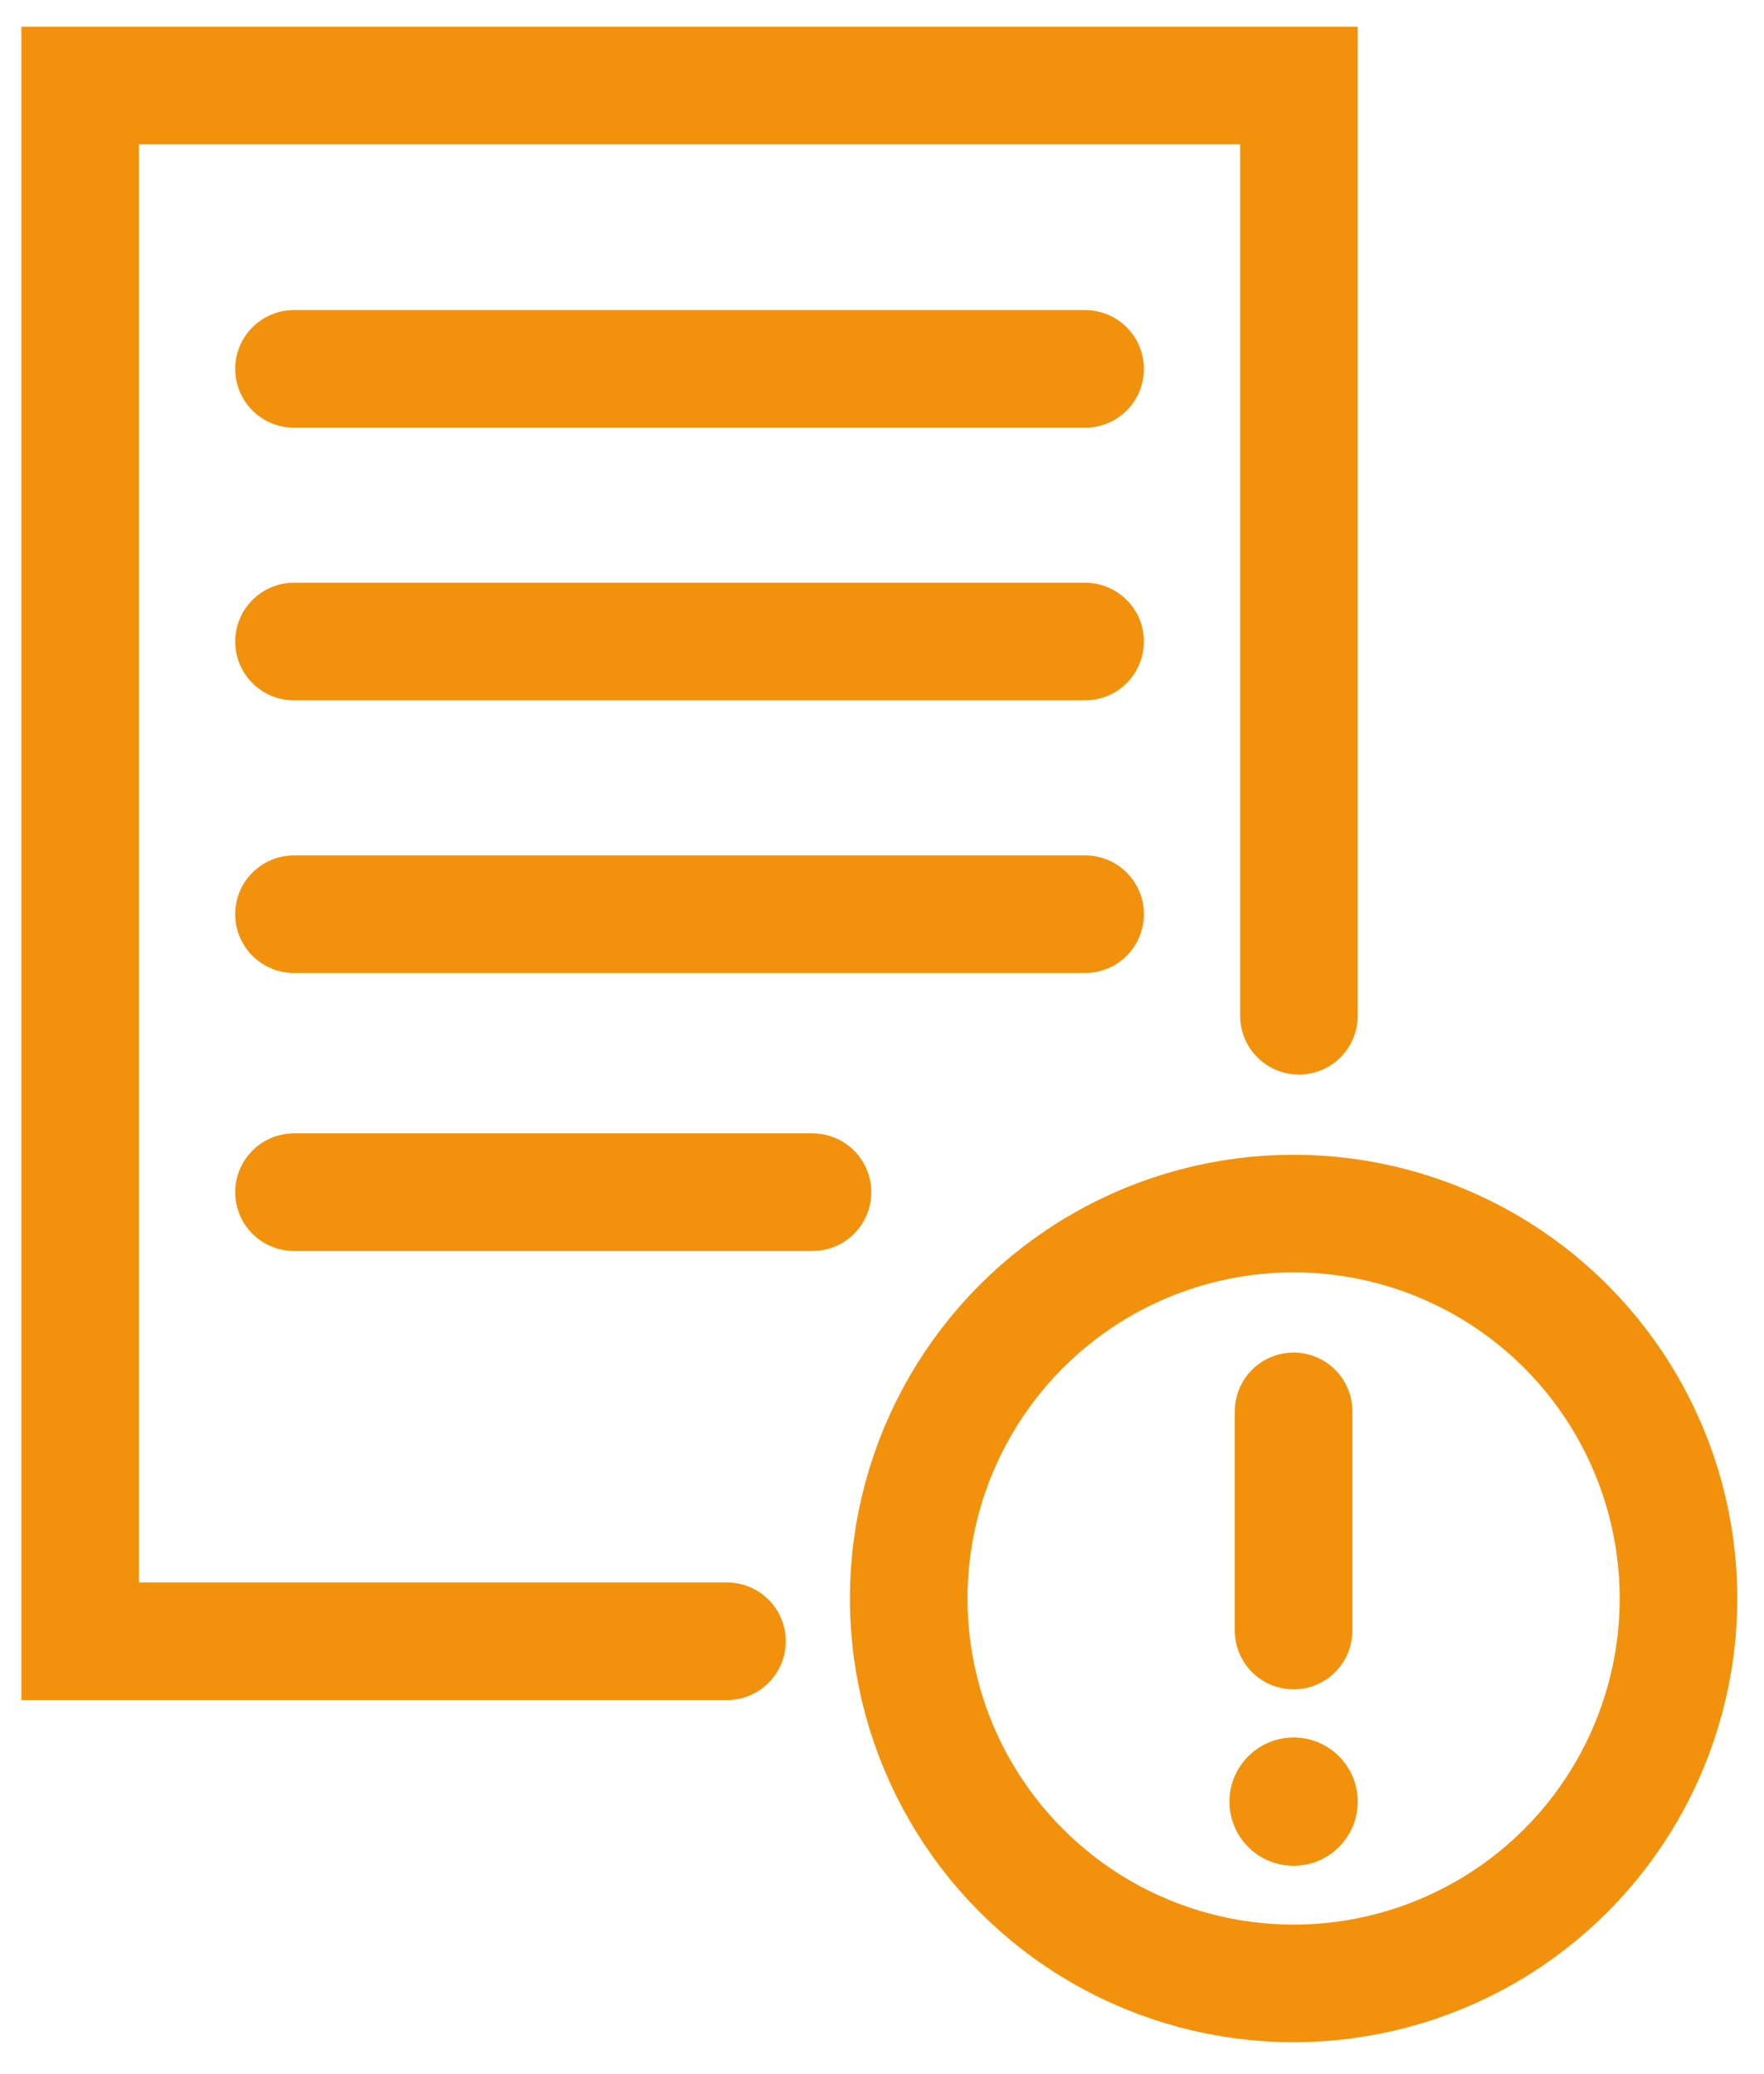
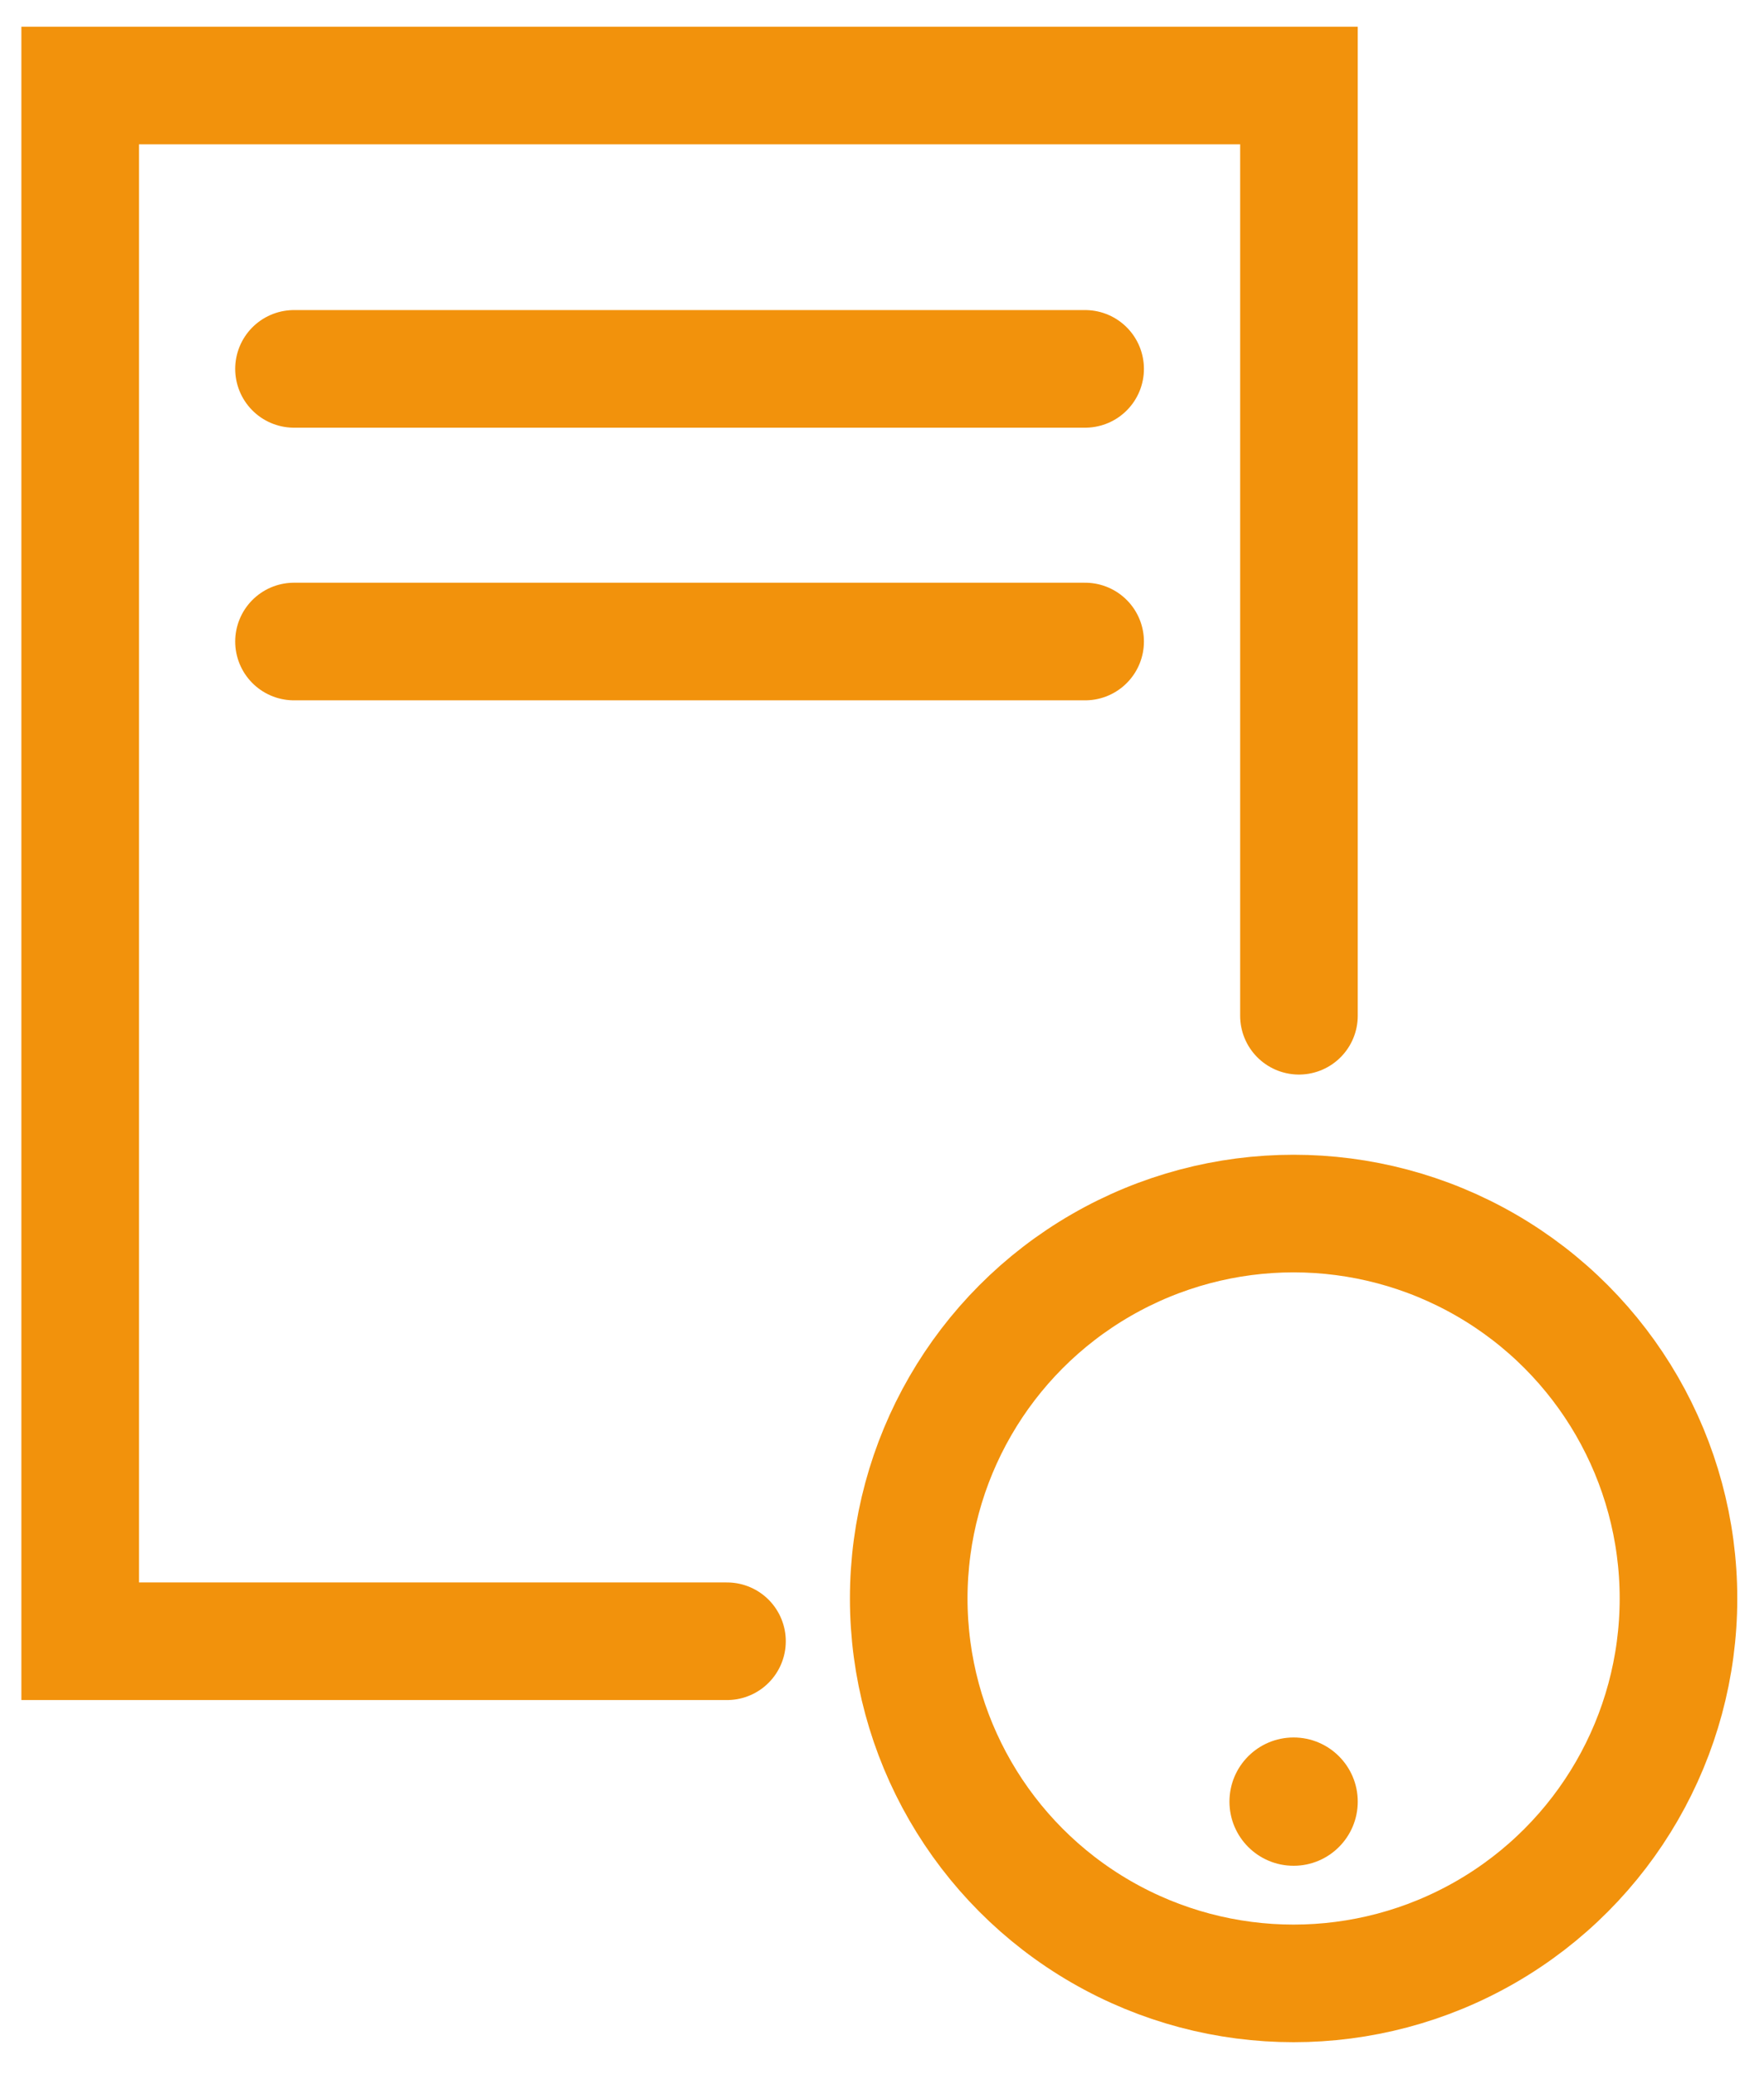
<svg xmlns="http://www.w3.org/2000/svg" version="1.1" id="Layer_1" x="0px" y="0px" viewBox="0 0 33 38.8" style="enable-background:new 0 0 33 38.8;" xml:space="preserve">
  <style type="text/css">
	.st0{fill:none;stroke:#FFFFFF;stroke-width:2.2;stroke-linecap:round;stroke-miterlimit:10;}
	.st1{fill:none;stroke:#FFFFFF;stroke-width:2.2;stroke-miterlimit:10;}
	.st2{fill:#FFFFFF;}
	.st3{fill:none;stroke:#F2920C;stroke-width:2.2;stroke-linecap:round;stroke-miterlimit:10;}
	.st4{fill:none;stroke:#F2920C;stroke-width:2.2;stroke-miterlimit:10;}
	.st5{fill:#F2920C;}
	.st6{fill:none;stroke:#333333;stroke-width:2.2;stroke-linecap:round;stroke-miterlimit:10;}
	.st7{fill:none;stroke:#333333;stroke-width:2.2;stroke-miterlimit:10;}
	.st8{fill:#333333;}
</style>
  <polyline class="st3" points="13.6,30.7 1.5,30.7 1.5,1.6 24.3,1.6 24.3,19 " />
  <line class="st3" x1="5.5" y1="6.9" x2="20.3" y2="6.9" />
  <line class="st3" x1="5.5" y1="12" x2="20.3" y2="12" />
-   <line class="st3" x1="5.5" y1="17.1" x2="20.3" y2="17.1" />
-   <line class="st3" x1="5.5" y1="22.3" x2="15.2" y2="22.3" />
  <circle class="st4" cx="24.2" cy="29.9" r="7.2" />
-   <line class="st3" x1="24.2" y1="26.4" x2="24.2" y2="30.5" />
  <circle class="st5" cx="24.2" cy="33.7" r="1.2" />
</svg>